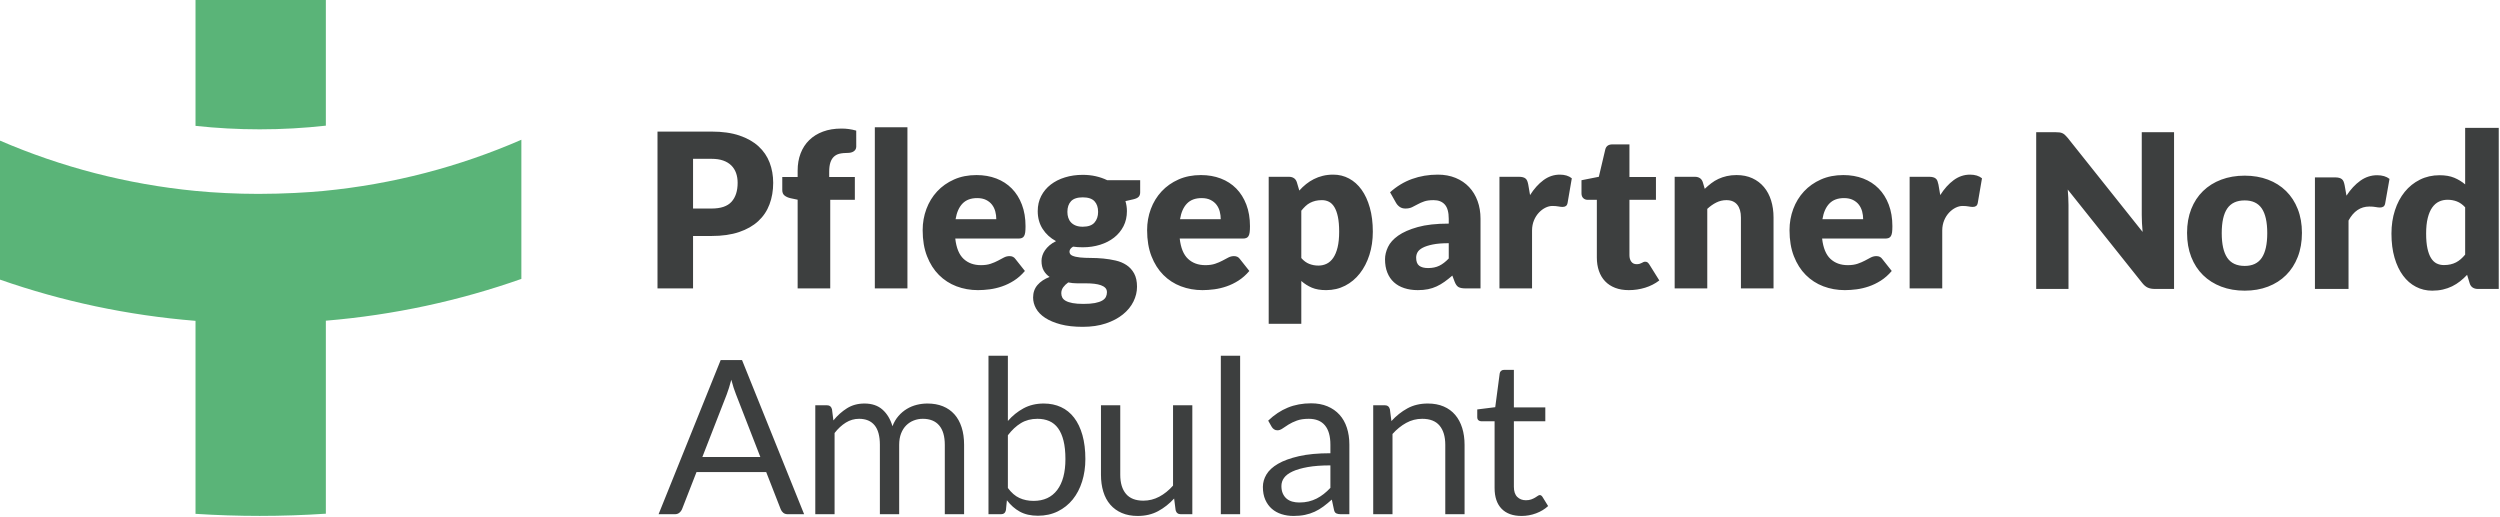
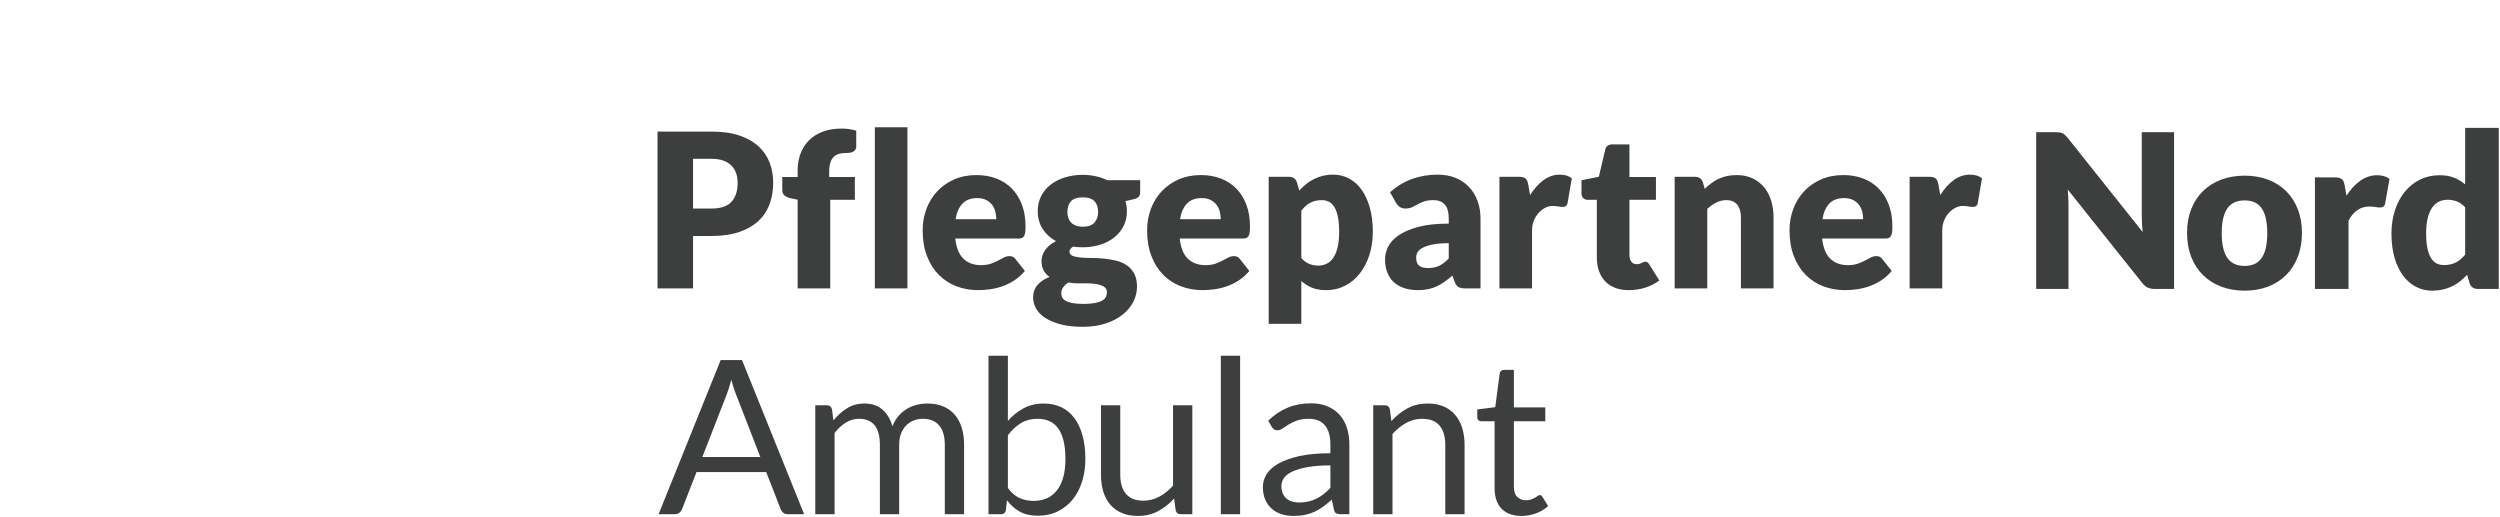
<svg xmlns="http://www.w3.org/2000/svg" width="232px" height="48px" viewBox="0 0 232 48" version="1.1">
  <title>Group 10</title>
  <desc>Created with Sketch.</desc>
  <g id="Page-1" stroke="none" stroke-width="1" fill="none" fill-rule="evenodd">
    <g id="Conecpt-Copy" transform="translate(-62, -20)">
      <g id="Group-23" transform="translate(62, 20)">
        <g id="Group-10" transform="translate(0, 0)">
-           <path d="M30.004,17.722 C28.621,17.855 26.348,17.992 23.971,17.993 C21.954,17.993 19.861,17.883 18.172,17.72 C11.77,17.101 5.66,15.493 -3.55271368e-15,13.05 L-3.55271368e-15,25.949 C5.751,27.958 11.833,29.265 18.144,29.774 L18.144,47.684 C20.112,47.811 22.098,47.876 24.098,47.876 C26.162,47.876 28.21,47.806 30.239,47.671 L30.239,29.76 C36.551,29.234 42.634,27.909 48.383,25.883 L48.383,12.969 C42.665,15.461 36.484,17.098 30.004,17.722 M30.239,11.661 L30.239,-2.48689958e-14 L18.144,-2.48689958e-14 L18.144,11.681 C20.099,11.893 22.086,12.002 24.098,12.002 C26.175,12.002 28.224,11.886 30.239,11.661" id="Fill-3" fill="#5AB478" />
          <path d="M182.817,16.206 C183.279,16.206 183.65,16.319 183.929,16.546 L183.539,18.823 C183.513,18.963 183.461,19.061 183.383,19.118 C183.305,19.174 183.201,19.203 183.071,19.203 C182.96,19.203 182.83,19.188 182.68,19.158 C182.53,19.128 182.342,19.113 182.114,19.113 C181.32,19.113 180.24,19.997 180.24,21.384 L180.24,26.764 L177.214,26.764 L177.214,16.406 L179.01,16.406 C179.16,16.406 179.285,16.419 179.386,16.446 C179.487,16.472 179.571,16.514 179.64,16.571 C179.708,16.627 179.76,16.702 179.796,16.795 C179.831,16.889 179.862,17.002 179.889,17.135 L180.055,18.104 C180.425,17.518 180.842,17.055 181.304,16.715 C181.766,16.376 182.27,16.206 182.817,16.206 Z M169.122,20.341 L172.9,20.341 C172.9,20.095 172.869,19.855 172.807,19.622 C172.745,19.389 172.644,19.181 172.504,18.998 C172.364,18.815 172.181,18.667 171.953,18.553 C171.725,18.44 171.449,18.383 171.123,18.383 C170.544,18.383 170.092,18.552 169.766,18.888 C169.441,19.224 169.226,19.709 169.122,20.341 Z M174.339,17.494 C174.739,17.901 175.052,18.398 175.276,18.988 C175.501,19.577 175.613,20.245 175.613,20.991 C175.613,21.224 175.603,21.413 175.584,21.56 C175.564,21.706 175.528,21.823 175.476,21.909 C175.424,21.996 175.354,22.056 175.266,22.089 C175.179,22.123 175.066,22.139 174.93,22.139 L169.093,22.139 C169.191,23.005 169.448,23.632 169.864,24.022 C170.28,24.412 170.817,24.606 171.475,24.606 C171.826,24.606 172.129,24.563 172.382,24.476 C172.636,24.39 172.862,24.293 173.061,24.187 C173.259,24.08 173.441,23.984 173.607,23.897 C173.773,23.811 173.947,23.767 174.129,23.767 C174.37,23.767 174.552,23.857 174.676,24.037 L175.554,25.146 C175.242,25.512 174.905,25.81 174.544,26.04 C174.183,26.27 173.812,26.449 173.432,26.579 C173.051,26.709 172.67,26.799 172.29,26.849 C171.909,26.899 171.546,26.924 171.201,26.924 C170.492,26.924 169.827,26.805 169.205,26.569 C168.584,26.333 168.041,25.981 167.575,25.515 C167.11,25.049 166.742,24.47 166.472,23.777 C166.202,23.085 166.067,22.279 166.067,21.36 C166.067,20.668 166.183,20.012 166.414,19.392 C166.645,18.773 166.977,18.23 167.409,17.764 C167.842,17.298 168.366,16.929 168.981,16.656 C169.596,16.382 170.29,16.246 171.065,16.246 C171.735,16.246 172.348,16.353 172.905,16.566 C173.461,16.779 173.939,17.088 174.339,17.494 Z M163.696,17.36 C163.989,17.709 164.21,18.125 164.36,18.608 C164.509,19.091 164.584,19.616 164.584,20.181 L164.584,26.764 L161.558,26.764 L161.558,20.181 C161.558,19.675 161.444,19.281 161.217,18.998 C160.989,18.715 160.654,18.573 160.211,18.573 C159.879,18.573 159.567,18.647 159.274,18.793 C158.981,18.94 158.702,19.136 158.435,19.382 L158.435,26.764 L155.409,26.764 L155.409,16.406 L157.283,16.406 C157.472,16.406 157.63,16.449 157.757,16.536 C157.884,16.622 157.973,16.752 158.025,16.925 L158.201,17.524 C158.396,17.338 158.597,17.165 158.806,17.005 C159.014,16.845 159.237,16.71 159.474,16.601 C159.712,16.491 159.969,16.404 160.246,16.341 C160.522,16.278 160.823,16.246 161.148,16.246 C161.701,16.246 162.191,16.344 162.617,16.541 C163.043,16.737 163.403,17.01 163.696,17.36 Z M152.896,24.352 C152.951,24.395 153.008,24.463 153.067,24.556 L153.984,26.025 C153.594,26.324 153.155,26.549 152.667,26.699 C152.179,26.849 151.674,26.924 151.154,26.924 C150.672,26.924 150.248,26.852 149.88,26.709 C149.512,26.566 149.203,26.363 148.953,26.1 C148.702,25.837 148.512,25.519 148.382,25.146 C148.252,24.773 148.187,24.357 148.187,23.897 L148.187,18.543 L147.328,18.543 C147.172,18.543 147.038,18.492 146.928,18.389 C146.817,18.285 146.762,18.134 146.762,17.934 L146.762,16.725 L148.372,16.406 L148.968,13.879 C149.046,13.559 149.267,13.399 149.631,13.399 L151.212,13.399 L151.212,16.426 L153.672,16.426 L153.672,18.543 L151.212,18.543 L151.212,23.687 C151.212,23.927 151.269,24.125 151.383,24.282 C151.497,24.438 151.661,24.516 151.876,24.516 C151.987,24.516 152.079,24.505 152.154,24.482 C152.229,24.458 152.294,24.432 152.349,24.402 C152.405,24.372 152.457,24.345 152.506,24.322 C152.554,24.298 152.611,24.287 152.676,24.287 C152.767,24.287 152.841,24.308 152.896,24.352 Z M143.238,16.715 C143.7,16.376 144.204,16.206 144.751,16.206 C145.213,16.206 145.584,16.319 145.864,16.546 L145.473,18.823 C145.447,18.963 145.395,19.061 145.317,19.118 C145.239,19.174 145.135,19.203 145.005,19.203 C144.894,19.203 144.764,19.188 144.614,19.158 C144.465,19.128 144.276,19.113 144.048,19.113 C143.254,19.113 142.174,19.997 142.174,21.384 L142.174,26.764 L139.149,26.764 L139.149,16.406 L140.945,16.406 C141.094,16.406 141.219,16.419 141.32,16.446 C141.421,16.472 141.506,16.514 141.574,16.571 C141.642,16.627 141.694,16.702 141.73,16.795 C141.766,16.889 141.797,17.002 141.823,17.135 L141.989,18.104 C142.36,17.518 142.776,17.055 143.238,16.715 Z M134.444,23.987 L134.444,22.569 C133.839,22.569 133.342,22.609 132.951,22.69 C132.561,22.77 132.252,22.871 132.024,22.992 C131.796,23.113 131.638,23.251 131.55,23.405 C131.463,23.56 131.419,23.727 131.419,23.909 C131.419,24.265 131.513,24.515 131.702,24.659 C131.89,24.804 132.167,24.876 132.531,24.876 C132.922,24.876 133.263,24.806 133.556,24.666 C133.849,24.526 134.145,24.3 134.444,23.987 Z M136.333,17.36 C136.675,17.723 136.936,18.154 137.119,18.653 C137.301,19.153 137.392,19.699 137.392,20.291 L137.392,26.764 L136.006,26.764 C135.72,26.764 135.503,26.724 135.357,26.644 C135.211,26.564 135.089,26.398 134.991,26.145 L134.776,25.575 C134.522,25.795 134.278,25.988 134.044,26.154 C133.81,26.321 133.567,26.463 133.317,26.579 C133.066,26.696 132.8,26.782 132.517,26.839 C132.234,26.895 131.92,26.924 131.575,26.924 C131.113,26.924 130.693,26.862 130.316,26.738 C129.938,26.615 129.618,26.433 129.354,26.192 C129.091,25.952 128.887,25.653 128.744,25.295 C128.601,24.938 128.53,24.525 128.53,24.058 C128.53,23.69 128.621,23.313 128.803,22.925 C128.985,22.538 129.301,22.185 129.75,21.868 C130.198,21.551 130.804,21.285 131.565,21.071 C132.326,20.858 133.286,20.751 134.444,20.751 L134.444,20.307 C134.444,19.696 134.322,19.254 134.078,18.982 C133.834,18.709 133.488,18.573 133.039,18.573 C132.681,18.573 132.388,18.613 132.16,18.693 C131.933,18.773 131.729,18.863 131.55,18.963 C131.371,19.063 131.197,19.153 131.028,19.233 C130.859,19.312 130.657,19.352 130.423,19.352 C130.215,19.352 130.037,19.301 129.891,19.198 C129.745,19.094 129.629,18.966 129.545,18.813 L128.998,17.844 C129.61,17.291 130.288,16.88 131.033,16.61 C131.778,16.341 132.577,16.206 133.429,16.206 C134.041,16.206 134.592,16.308 135.084,16.511 C135.575,16.714 135.991,16.997 136.333,17.36 Z M124.128,22.958 C124.225,22.559 124.274,22.073 124.274,21.5 C124.274,20.954 124.235,20.494 124.157,20.121 C124.079,19.749 123.97,19.447 123.83,19.218 C123.69,18.988 123.523,18.823 123.327,18.723 C123.132,18.623 122.914,18.573 122.673,18.573 C122.452,18.573 122.252,18.595 122.073,18.638 C121.894,18.682 121.728,18.743 121.576,18.823 C121.423,18.903 121.281,19.004 121.151,19.128 C121.021,19.251 120.891,19.392 120.761,19.552 L120.761,23.947 C120.988,24.207 121.236,24.388 121.502,24.491 C121.769,24.595 122.049,24.646 122.342,24.646 C122.621,24.646 122.879,24.59 123.113,24.476 C123.347,24.363 123.55,24.182 123.723,23.932 C123.895,23.682 124.03,23.358 124.128,22.958 Z M126.353,17.604 C126.679,18.057 126.934,18.612 127.119,19.267 C127.305,19.923 127.398,20.668 127.398,21.5 C127.398,22.279 127.292,22.998 127.08,23.657 C126.869,24.317 126.573,24.889 126.192,25.375 C125.812,25.862 125.356,26.241 124.826,26.514 C124.295,26.787 123.708,26.924 123.064,26.924 C122.537,26.924 122.094,26.847 121.737,26.694 C121.379,26.541 121.053,26.334 120.761,26.075 L120.761,30.05 L117.735,30.05 L117.735,16.406 L119.609,16.406 C119.797,16.406 119.955,16.449 120.082,16.536 C120.209,16.622 120.298,16.752 120.351,16.925 L120.575,17.684 C120.77,17.465 120.98,17.265 121.205,17.085 C121.429,16.905 121.67,16.75 121.927,16.621 C122.184,16.491 122.46,16.389 122.756,16.316 C123.052,16.243 123.376,16.206 123.728,16.206 C124.255,16.206 124.743,16.326 125.192,16.566 C125.641,16.805 126.028,17.152 126.353,17.604 Z M109.507,20.341 L113.284,20.341 C113.284,20.095 113.253,19.855 113.191,19.622 C113.13,19.389 113.029,19.181 112.889,18.998 C112.749,18.815 112.565,18.667 112.337,18.553 C112.11,18.44 111.833,18.383 111.508,18.383 C110.929,18.383 110.476,18.552 110.151,18.888 C109.826,19.224 109.611,19.709 109.507,20.341 Z M114.724,17.494 C115.124,17.901 115.436,18.398 115.661,18.988 C115.885,19.577 115.998,20.245 115.998,20.991 C115.998,21.224 115.988,21.413 115.968,21.56 C115.949,21.706 115.913,21.823 115.861,21.909 C115.809,21.996 115.739,22.056 115.651,22.089 C115.563,22.123 115.451,22.139 115.314,22.139 L109.478,22.139 C109.575,23.005 109.832,23.632 110.249,24.022 C110.665,24.412 111.202,24.606 111.859,24.606 C112.211,24.606 112.513,24.563 112.767,24.476 C113.021,24.39 113.247,24.293 113.445,24.187 C113.644,24.08 113.826,23.984 113.992,23.897 C114.158,23.811 114.332,23.767 114.514,23.767 C114.755,23.767 114.937,23.857 115.061,24.037 L115.939,25.146 C115.627,25.512 115.29,25.81 114.929,26.04 C114.568,26.27 114.197,26.449 113.816,26.579 C113.435,26.709 113.055,26.799 112.674,26.849 C112.293,26.899 111.931,26.924 111.586,26.924 C110.877,26.924 110.211,26.805 109.59,26.569 C108.968,26.333 108.425,25.981 107.96,25.515 C107.495,25.049 107.127,24.47 106.857,23.777 C106.587,23.085 106.452,22.279 106.452,21.36 C106.452,20.668 106.567,20.012 106.798,19.392 C107.029,18.773 107.361,18.23 107.794,17.764 C108.227,17.298 108.75,16.929 109.365,16.656 C109.98,16.382 110.675,16.246 111.449,16.246 C112.119,16.246 112.733,16.353 113.289,16.566 C113.845,16.779 114.324,17.088 114.724,17.494 Z M101.567,20.656 C101.791,20.4 101.904,20.068 101.904,19.662 C101.904,19.242 101.791,18.913 101.567,18.673 C101.342,18.433 100.98,18.314 100.479,18.314 C99.977,18.314 99.615,18.433 99.39,18.673 C99.166,18.913 99.054,19.242 99.054,19.662 C99.054,19.862 99.081,20.045 99.137,20.211 C99.192,20.378 99.278,20.523 99.395,20.646 C99.512,20.769 99.66,20.866 99.839,20.936 C100.018,21.006 100.231,21.04 100.479,21.04 C100.98,21.04 101.342,20.912 101.567,20.656 Z M99.981,26.294 C99.694,26.294 99.411,26.266 99.132,26.21 C98.943,26.343 98.788,26.492 98.668,26.655 C98.548,26.819 98.488,27.004 98.488,27.211 C98.488,27.358 98.518,27.491 98.58,27.611 C98.642,27.732 98.751,27.835 98.907,27.922 C99.063,28.009 99.273,28.077 99.537,28.127 C99.8,28.177 100.134,28.202 100.537,28.202 C100.973,28.202 101.331,28.175 101.611,28.121 C101.891,28.066 102.114,27.991 102.28,27.896 C102.445,27.801 102.561,27.687 102.626,27.554 C102.691,27.422 102.724,27.277 102.724,27.121 C102.724,26.951 102.673,26.815 102.572,26.713 C102.471,26.611 102.335,26.529 102.162,26.468 C101.99,26.407 101.788,26.362 101.557,26.335 C101.326,26.308 101.077,26.294 100.81,26.294 L99.981,26.294 Z M101.694,16.356 C102.074,16.442 102.427,16.566 102.753,16.725 L105.808,16.725 L105.808,17.854 C105.808,18.027 105.76,18.164 105.666,18.264 C105.572,18.364 105.411,18.44 105.183,18.493 L104.441,18.663 C104.532,18.963 104.578,19.272 104.578,19.592 C104.578,20.111 104.472,20.578 104.261,20.991 C104.049,21.403 103.76,21.755 103.392,22.044 C103.024,22.334 102.59,22.557 102.089,22.714 C101.588,22.87 101.051,22.948 100.479,22.948 C100.16,22.948 99.86,22.928 99.581,22.888 C99.359,23.023 99.249,23.177 99.249,23.352 C99.249,23.527 99.338,23.653 99.517,23.73 C99.696,23.808 99.932,23.861 100.225,23.892 C100.518,23.922 100.853,23.937 101.23,23.937 C101.607,23.937 101.992,23.956 102.382,23.992 C102.772,24.029 103.156,24.091 103.534,24.178 C103.911,24.264 104.246,24.405 104.539,24.598 C104.832,24.792 105.068,25.051 105.247,25.375 C105.425,25.699 105.515,26.111 105.515,26.612 C105.515,27.08 105.404,27.537 105.183,27.985 C104.962,28.433 104.637,28.83 104.207,29.177 C103.778,29.525 103.251,29.804 102.626,30.014 C102.001,30.224 101.285,30.33 100.479,30.33 C99.685,30.33 99,30.253 98.424,30.1 C97.848,29.947 97.37,29.745 96.989,29.495 C96.609,29.245 96.327,28.957 96.145,28.63 C95.963,28.303 95.872,27.963 95.872,27.61 C95.872,27.15 96.008,26.762 96.282,26.445 C96.555,26.129 96.929,25.88 97.404,25.7 C97.176,25.547 96.994,25.351 96.858,25.112 C96.721,24.872 96.652,24.57 96.652,24.204 C96.652,24.051 96.678,23.89 96.731,23.72 C96.783,23.551 96.864,23.386 96.975,23.227 C97.085,23.067 97.225,22.914 97.394,22.768 C97.563,22.622 97.765,22.492 97.999,22.379 C97.472,22.093 97.058,21.713 96.755,21.24 C96.453,20.767 96.301,20.218 96.301,19.592 C96.301,19.073 96.409,18.605 96.623,18.189 C96.838,17.773 97.132,17.42 97.507,17.13 C97.881,16.84 98.322,16.617 98.829,16.461 C99.337,16.304 99.886,16.226 100.479,16.226 C100.908,16.226 101.313,16.269 101.694,16.356 Z M88.678,20.341 L92.456,20.341 C92.456,20.095 92.425,19.855 92.363,19.622 C92.301,19.389 92.2,19.181 92.06,18.998 C91.92,18.815 91.737,18.667 91.509,18.553 C91.281,18.44 91.005,18.383 90.679,18.383 C90.1,18.383 89.648,18.552 89.323,18.888 C88.997,19.224 88.783,19.709 88.678,20.341 Z M93.895,17.494 C94.296,17.901 94.608,18.398 94.832,18.988 C95.057,19.577 95.169,20.245 95.169,20.991 C95.169,21.224 95.159,21.413 95.14,21.56 C95.12,21.706 95.084,21.823 95.033,21.909 C94.98,21.996 94.911,22.056 94.823,22.089 C94.735,22.123 94.623,22.139 94.486,22.139 L88.649,22.139 C88.747,23.005 89.004,23.632 89.42,24.022 C89.837,24.412 90.373,24.606 91.031,24.606 C91.382,24.606 91.685,24.563 91.938,24.476 C92.192,24.39 92.418,24.293 92.617,24.187 C92.815,24.08 92.997,23.984 93.163,23.897 C93.329,23.811 93.503,23.767 93.686,23.767 C93.926,23.767 94.108,23.857 94.232,24.037 L95.111,25.146 C94.798,25.512 94.462,25.81 94.1,26.04 C93.739,26.27 93.368,26.449 92.988,26.579 C92.607,26.709 92.226,26.799 91.846,26.849 C91.465,26.899 91.102,26.924 90.757,26.924 C90.048,26.924 89.383,26.805 88.761,26.569 C88.14,26.333 87.597,25.981 87.131,25.515 C86.666,25.049 86.298,24.47 86.029,23.777 C85.758,23.085 85.623,22.279 85.623,21.36 C85.623,20.668 85.739,20.012 85.97,19.392 C86.201,18.773 86.533,18.23 86.966,17.764 C87.398,17.298 87.922,16.929 88.537,16.656 C89.152,16.382 89.846,16.246 90.621,16.246 C91.291,16.246 91.904,16.353 92.461,16.566 C93.017,16.779 93.495,17.088 93.895,17.494 Z M81.184,26.764 L81.184,11.811 L84.21,11.811 L84.21,26.764 L81.184,26.764 Z M78.769,11.976 C78.98,12.006 79.23,12.054 79.458,12.121 L79.46,13.629 C79.453,13.736 79.426,13.824 79.377,13.894 C79.328,13.964 79.268,14.02 79.196,14.063 C79.125,14.107 79.045,14.138 78.957,14.158 C78.869,14.178 78.783,14.188 78.698,14.188 C78.432,14.188 78.103,14.215 77.895,14.268 C77.687,14.322 77.513,14.417 77.373,14.553 C77.233,14.689 77.127,14.869 77.056,15.092 C76.984,15.315 76.949,15.597 76.949,15.936 L76.949,16.426 L79.33,16.426 L79.33,18.543 L77.046,18.543 L77.046,26.764 L74.021,26.764 L74.021,18.533 L73.357,18.393 C73.129,18.34 72.945,18.257 72.805,18.144 C72.665,18.031 72.595,17.864 72.595,17.644 L72.595,16.426 L74.021,16.426 L74.021,15.836 C74.021,15.244 74.113,14.708 74.299,14.228 C74.484,13.749 74.751,13.339 75.099,13 C75.447,12.66 75.872,12.397 76.373,12.211 C76.874,12.024 77.443,11.931 78.081,11.931 C78.328,11.931 78.557,11.946 78.769,11.976 Z M67.887,18.723 C68.264,18.304 68.453,17.718 68.453,16.965 C68.453,16.632 68.404,16.329 68.307,16.056 C68.209,15.783 68.061,15.548 67.863,15.352 C67.664,15.156 67.414,15.004 67.111,14.898 C66.809,14.791 66.449,14.738 66.033,14.738 L64.315,14.738 L64.315,19.352 L66.033,19.352 C66.891,19.352 67.51,19.143 67.887,18.723 Z M70.391,13.579 C70.856,14.005 71.199,14.508 71.42,15.087 C71.641,15.667 71.752,16.293 71.752,16.965 C71.752,17.691 71.638,18.357 71.41,18.963 C71.183,19.569 70.835,20.088 70.366,20.521 C69.898,20.954 69.304,21.292 68.585,21.535 C67.866,21.778 67.015,21.899 66.033,21.899 L64.315,21.899 L64.315,26.764 L61.016,26.764 L61.016,12.211 L66.033,12.211 C67.035,12.211 67.895,12.332 68.614,12.575 C69.333,12.818 69.925,13.153 70.391,13.579 Z M65.179,42.409 L70.56,42.409 L68.297,36.589 C68.15,36.229 68.006,35.78 67.865,35.241 C67.791,35.514 67.719,35.765 67.649,35.995 C67.578,36.224 67.509,36.426 67.442,36.599 L65.179,42.409 Z M74.623,47.72 L73.115,47.72 C72.94,47.72 72.8,47.677 72.692,47.591 C72.585,47.504 72.504,47.394 72.451,47.261 L71.103,43.807 L64.636,43.807 L63.289,47.261 C63.242,47.381 63.161,47.488 63.047,47.581 C62.933,47.674 62.792,47.72 62.625,47.72 L61.116,47.72 L66.879,33.414 L68.86,33.414 L74.623,47.72 Z M75.659,47.72 L75.659,37.607 L76.725,37.607 C76.98,37.607 77.141,37.73 77.208,37.976 L77.339,39.015 C77.714,38.555 78.135,38.18 78.601,37.887 C79.067,37.594 79.608,37.447 80.225,37.447 C80.916,37.447 81.474,37.637 81.9,38.016 C82.325,38.396 82.632,38.908 82.82,39.554 C82.961,39.188 83.147,38.872 83.378,38.605 C83.609,38.339 83.869,38.12 84.158,37.946 C84.446,37.773 84.752,37.647 85.078,37.567 C85.403,37.487 85.733,37.447 86.068,37.447 C86.605,37.447 87.082,37.532 87.502,37.702 C87.921,37.872 88.276,38.12 88.568,38.446 C88.859,38.772 89.082,39.173 89.236,39.649 C89.391,40.125 89.468,40.669 89.468,41.281 L89.468,47.72 L87.678,47.72 L87.678,41.281 C87.678,40.489 87.503,39.888 87.155,39.479 C86.806,39.07 86.3,38.865 85.636,38.865 C85.341,38.865 85.061,38.917 84.796,39.02 C84.531,39.123 84.298,39.274 84.097,39.474 C83.896,39.674 83.737,39.925 83.619,40.228 C83.502,40.531 83.443,40.882 83.443,41.281 L83.443,47.72 L81.653,47.72 L81.653,41.281 C81.653,40.469 81.489,39.863 81.16,39.464 C80.832,39.065 80.352,38.865 79.722,38.865 C79.28,38.865 78.869,38.983 78.49,39.219 C78.111,39.456 77.764,39.777 77.449,40.183 L77.449,47.72 L75.659,47.72 Z M96.277,38.865 C95.693,38.865 95.182,38.998 94.743,39.264 C94.304,39.531 93.9,39.907 93.531,40.392 L93.531,45.284 C93.853,45.724 94.21,46.033 94.602,46.213 C94.994,46.393 95.432,46.482 95.915,46.482 C96.866,46.482 97.597,46.147 98.107,45.474 C98.616,44.802 98.871,43.844 98.871,42.599 C98.871,41.94 98.813,41.374 98.695,40.902 C98.578,40.429 98.409,40.042 98.188,39.738 C97.966,39.436 97.695,39.214 97.373,39.075 C97.051,38.935 96.685,38.865 96.277,38.865 Z M91.731,47.72 L91.731,33.014 L93.531,33.014 L93.531,39.065 C93.953,38.579 94.438,38.188 94.984,37.892 C95.531,37.596 96.156,37.447 96.86,37.447 C97.45,37.447 97.983,37.557 98.459,37.777 C98.935,37.996 99.341,38.324 99.676,38.76 C100.011,39.196 100.269,39.735 100.45,40.377 C100.631,41.02 100.722,41.76 100.722,42.599 C100.722,43.344 100.621,44.038 100.42,44.68 C100.219,45.323 99.929,45.878 99.55,46.348 C99.171,46.817 98.709,47.186 98.162,47.456 C97.616,47.725 97.001,47.86 96.317,47.86 C95.66,47.86 95.101,47.734 94.642,47.481 C94.183,47.228 93.782,46.875 93.44,46.423 L93.35,47.341 C93.296,47.594 93.142,47.72 92.887,47.72 L91.731,47.72 Z M103.96,37.607 L103.96,44.056 C103.96,44.822 104.138,45.414 104.493,45.834 C104.848,46.253 105.385,46.462 106.102,46.462 C106.625,46.462 107.118,46.339 107.581,46.093 C108.043,45.847 108.469,45.504 108.858,45.065 L108.858,37.607 L110.648,37.607 L110.648,47.72 L109.582,47.72 C109.327,47.72 109.166,47.597 109.099,47.351 L108.959,46.263 C108.516,46.749 108.02,47.14 107.47,47.436 C106.92,47.732 106.29,47.88 105.579,47.88 C105.023,47.88 104.532,47.789 104.106,47.606 C103.68,47.423 103.323,47.165 103.035,46.832 C102.746,46.499 102.53,46.096 102.386,45.624 C102.242,45.151 102.17,44.629 102.17,44.056 L102.17,37.607 L103.96,37.607 Z M113.293,47.72 L113.293,33.014 L115.084,33.014 L115.084,47.72 L113.293,47.72 Z M120.575,46.632 C120.89,46.632 121.178,46.601 121.44,46.537 C121.701,46.474 121.948,46.384 122.179,46.268 C122.41,46.151 122.631,46.01 122.843,45.843 C123.054,45.677 123.26,45.488 123.461,45.274 L123.461,43.188 C122.637,43.188 121.936,43.24 121.359,43.343 C120.782,43.447 120.313,43.583 119.951,43.75 C119.589,43.918 119.326,44.115 119.162,44.343 C118.997,44.57 118.915,44.825 118.915,45.106 C118.915,45.374 118.959,45.605 119.046,45.799 C119.133,45.993 119.251,46.152 119.398,46.276 C119.545,46.4 119.72,46.49 119.921,46.547 C120.122,46.604 120.34,46.632 120.575,46.632 Z M125.221,47.72 L124.427,47.72 C124.252,47.72 124.111,47.694 124.004,47.641 C123.897,47.587 123.827,47.474 123.793,47.301 L123.592,46.363 C123.324,46.602 123.062,46.817 122.807,47.007 C122.553,47.196 122.285,47.356 122.003,47.486 C121.721,47.616 121.421,47.714 121.103,47.78 C120.784,47.847 120.43,47.88 120.042,47.88 C119.646,47.88 119.276,47.825 118.93,47.715 C118.585,47.605 118.285,47.44 118.03,47.219 C117.775,46.999 117.573,46.72 117.422,46.383 C117.271,46.045 117.196,45.646 117.196,45.185 C117.196,44.785 117.306,44.399 117.527,44.028 C117.749,43.658 118.106,43.329 118.598,43.042 C119.091,42.754 119.737,42.519 120.535,42.335 C121.332,42.152 122.308,42.06 123.461,42.06 L123.461,41.266 C123.461,40.476 123.292,39.878 122.953,39.473 C122.615,39.068 122.114,38.865 121.45,38.865 C121.014,38.865 120.647,38.92 120.348,39.03 C120.05,39.14 119.792,39.263 119.574,39.399 C119.356,39.535 119.168,39.659 119.011,39.769 C118.853,39.878 118.697,39.933 118.543,39.933 C118.422,39.933 118.317,39.902 118.226,39.838 C118.136,39.775 118.064,39.697 118.01,39.604 L117.688,39.035 C118.252,38.496 118.858,38.093 119.509,37.827 C120.159,37.561 120.88,37.427 121.671,37.427 C122.241,37.427 122.747,37.521 123.19,37.707 C123.632,37.893 124.004,38.153 124.306,38.486 C124.608,38.819 124.836,39.221 124.99,39.694 C125.144,40.166 125.221,40.685 125.221,41.251 L125.221,47.72 Z M127.434,47.72 L127.434,37.607 L128.5,37.607 C128.754,37.607 128.915,37.73 128.982,37.976 L129.123,39.075 C129.566,38.589 130.06,38.196 130.607,37.897 C131.153,37.597 131.785,37.447 132.502,37.447 C133.059,37.447 133.55,37.539 133.976,37.722 C134.401,37.905 134.757,38.165 135.042,38.501 C135.327,38.837 135.543,39.241 135.691,39.713 C135.838,40.186 135.912,40.709 135.912,41.281 L135.912,47.72 L134.122,47.72 L134.122,41.281 C134.122,40.516 133.946,39.922 133.594,39.499 C133.242,39.076 132.704,38.865 131.979,38.865 C131.45,38.865 130.955,38.991 130.496,39.244 C130.037,39.497 129.613,39.84 129.224,40.273 L129.224,47.72 L127.434,47.72 Z M141.202,47.88 C140.398,47.88 139.779,47.657 139.347,47.211 C138.914,46.765 138.698,46.123 138.698,45.284 L138.698,39.095 L137.471,39.095 C137.364,39.095 137.273,39.063 137.199,39 C137.125,38.937 137.089,38.838 137.089,38.705 L137.089,37.996 L138.758,37.787 L139.171,34.662 C139.184,34.562 139.227,34.481 139.301,34.417 C139.375,34.354 139.469,34.322 139.583,34.322 L140.488,34.322 L140.488,37.807 L143.405,37.807 L143.405,39.095 L140.488,39.095 L140.488,45.165 C140.488,45.591 140.592,45.907 140.8,46.113 C141.008,46.319 141.276,46.423 141.604,46.423 C141.792,46.423 141.955,46.398 142.092,46.348 C142.229,46.298 142.349,46.243 142.449,46.183 C142.55,46.123 142.635,46.068 142.706,46.018 C142.776,45.968 142.838,45.943 142.892,45.943 C142.985,45.943 143.069,46 143.143,46.113 L143.666,46.962 C143.358,47.248 142.985,47.472 142.55,47.636 C142.114,47.799 141.665,47.88 141.202,47.88 Z M191.121,12.288 C191.222,12.301 191.313,12.326 191.393,12.363 C191.473,12.4 191.55,12.451 191.624,12.518 C191.698,12.584 191.782,12.674 191.876,12.787 L198.835,21.523 C198.809,21.243 198.788,20.972 198.775,20.709 C198.762,20.446 198.755,20.198 198.755,19.965 L198.755,12.268 L201.752,12.268 L201.752,26.814 L199.982,26.814 C199.721,26.814 199.499,26.774 199.318,26.694 C199.137,26.614 198.963,26.468 198.795,26.255 L191.886,17.589 C191.906,17.842 191.923,18.09 191.936,18.333 C191.949,18.576 191.956,18.804 191.956,19.017 L191.956,26.814 L188.959,26.814 L188.959,12.268 L190.749,12.268 C190.897,12.268 191.021,12.275 191.121,12.288 Z M208.309,24.678 C209.027,24.678 209.555,24.426 209.894,23.924 C210.232,23.421 210.401,22.658 210.401,21.633 C210.401,20.608 210.232,19.846 209.894,19.346 C209.555,18.847 209.027,18.598 208.309,18.598 C207.572,18.598 207.032,18.847 206.69,19.346 C206.348,19.846 206.177,20.608 206.177,21.633 C206.177,22.658 206.348,23.421 206.69,23.924 C207.032,24.426 207.572,24.678 208.309,24.678 Z M208.309,16.301 C209.1,16.301 209.821,16.425 210.472,16.671 C211.122,16.917 211.68,17.27 212.146,17.729 C212.612,18.188 212.974,18.746 213.232,19.401 C213.49,20.057 213.62,20.794 213.62,21.613 C213.62,22.438 213.49,23.182 213.232,23.844 C212.974,24.506 212.612,25.069 212.146,25.531 C211.68,25.994 211.122,26.35 210.472,26.599 C209.821,26.849 209.1,26.974 208.309,26.974 C207.511,26.974 206.786,26.849 206.132,26.599 C205.478,26.35 204.915,25.994 204.442,25.531 C203.97,25.069 203.604,24.506 203.346,23.844 C203.088,23.182 202.959,22.438 202.959,21.613 C202.959,20.794 203.088,20.057 203.346,19.401 C203.604,18.746 203.97,18.188 204.442,17.729 C204.915,17.27 205.478,16.917 206.132,16.671 C206.786,16.425 207.511,16.301 208.309,16.301 Z M214.826,26.814 L214.826,16.461 L216.677,16.461 C216.831,16.461 216.96,16.475 217.064,16.501 C217.168,16.528 217.255,16.569 217.325,16.626 C217.396,16.682 217.449,16.757 217.486,16.85 C217.523,16.944 217.555,17.057 217.582,17.19 L217.753,18.158 C218.135,17.573 218.564,17.11 219.04,16.77 C219.516,16.431 220.036,16.261 220.599,16.261 C221.075,16.261 221.457,16.375 221.746,16.601 L221.344,18.877 C221.317,19.017 221.263,19.115 221.183,19.172 C221.102,19.228 220.995,19.257 220.861,19.257 C220.746,19.257 220.613,19.242 220.458,19.212 C220.304,19.182 220.11,19.167 219.875,19.167 C219.057,19.167 218.413,19.599 217.944,20.465 L217.944,26.814 L214.826,26.814 Z M226.794,24.598 C227.022,24.598 227.228,24.576 227.413,24.533 C227.597,24.49 227.766,24.428 227.921,24.348 C228.075,24.268 228.221,24.168 228.358,24.049 C228.496,23.929 228.631,23.789 228.766,23.629 L228.766,19.237 C228.524,18.977 228.268,18.796 227.996,18.692 C227.725,18.589 227.438,18.538 227.136,18.538 C226.848,18.538 226.583,18.594 226.342,18.707 C226.1,18.821 225.891,19.002 225.713,19.252 C225.536,19.501 225.396,19.826 225.296,20.225 C225.195,20.624 225.145,21.107 225.145,21.673 C225.145,22.218 225.185,22.678 225.266,23.05 C225.346,23.423 225.458,23.724 225.603,23.954 C225.747,24.183 225.919,24.348 226.12,24.448 C226.322,24.548 226.546,24.598 226.794,24.598 Z M229.952,26.814 C229.758,26.814 229.595,26.771 229.465,26.684 C229.334,26.598 229.241,26.468 229.188,26.295 L228.947,25.506 C228.739,25.726 228.521,25.926 228.293,26.105 C228.065,26.285 227.819,26.44 227.554,26.57 C227.289,26.699 227.004,26.799 226.699,26.869 C226.394,26.939 226.064,26.974 225.708,26.974 C225.165,26.974 224.662,26.854 224.2,26.614 C223.737,26.375 223.338,26.029 223.003,25.576 C222.667,25.124 222.404,24.57 222.213,23.914 C222.022,23.258 221.927,22.511 221.927,21.673 C221.927,20.901 222.034,20.183 222.249,19.521 C222.463,18.859 222.766,18.287 223.159,17.804 C223.551,17.321 224.022,16.944 224.572,16.671 C225.121,16.398 225.728,16.261 226.392,16.261 C226.928,16.261 227.383,16.34 227.755,16.496 C228.127,16.652 228.464,16.857 228.766,17.11 L228.766,11.869 L231.883,11.869 L231.883,26.814 L229.952,26.814 Z" id="Combined-Shape" fill="#3D3F3F" />
        </g>
      </g>
    </g>
  </g>
</svg>